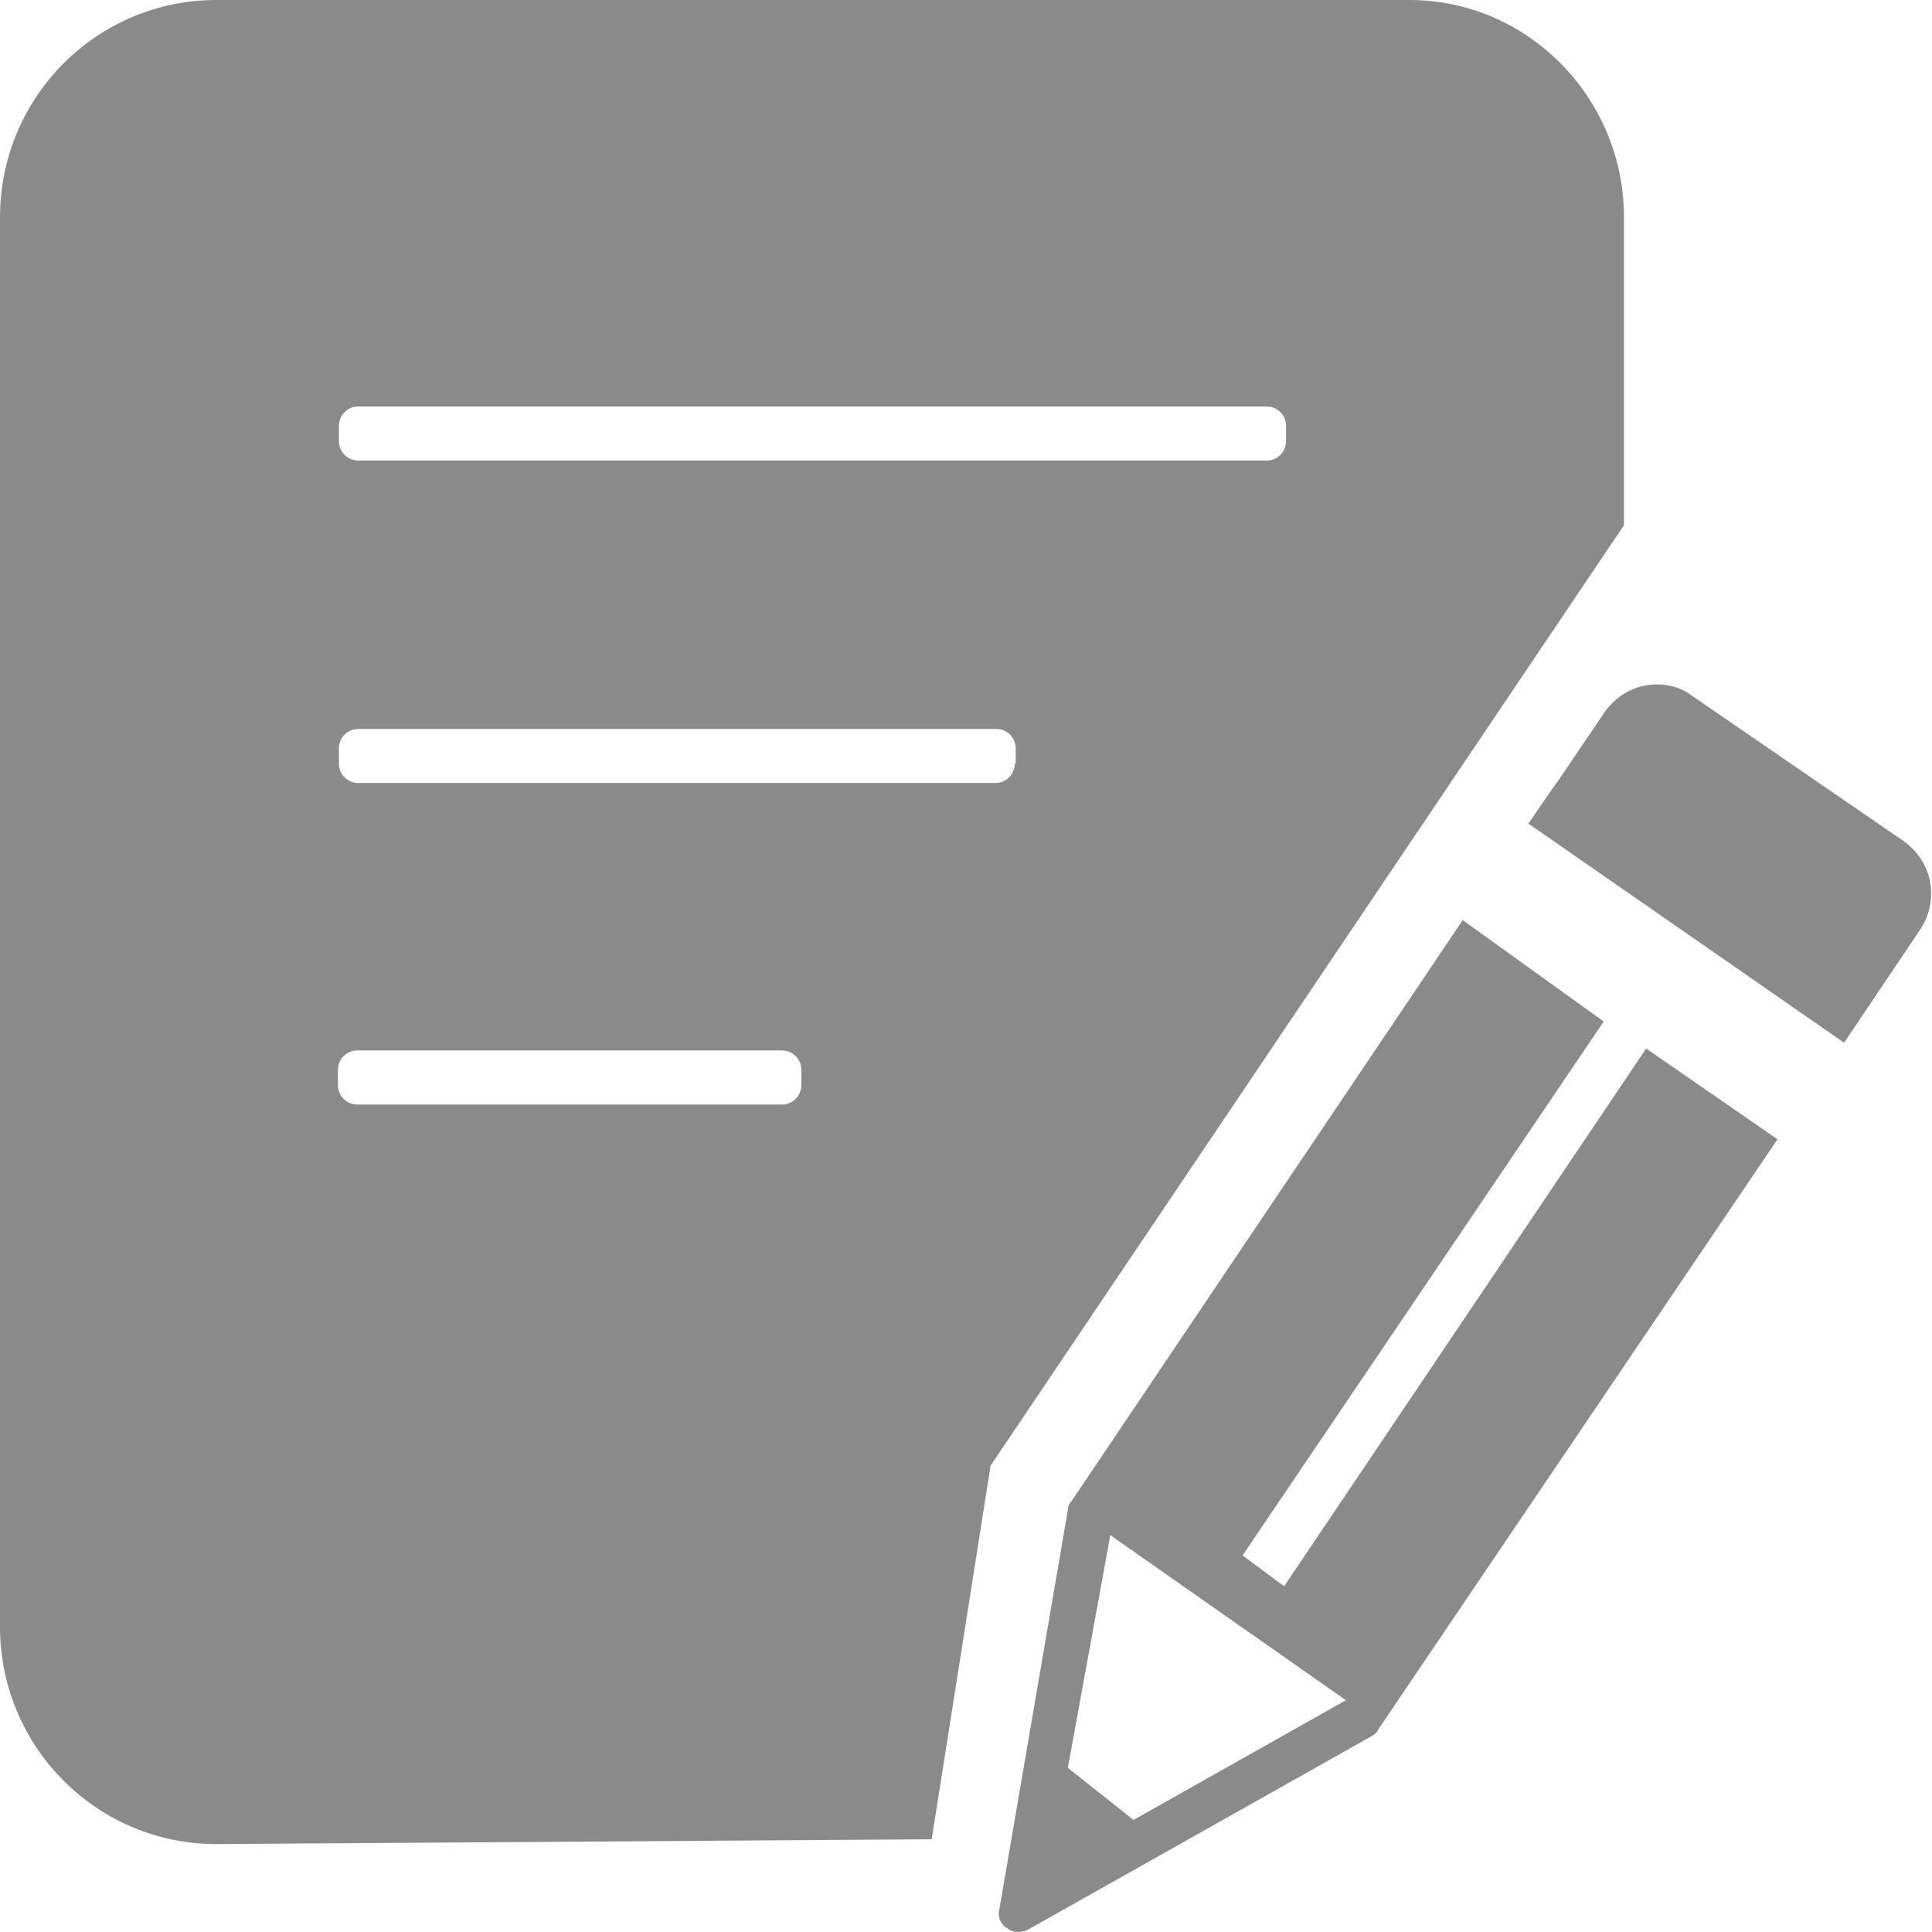
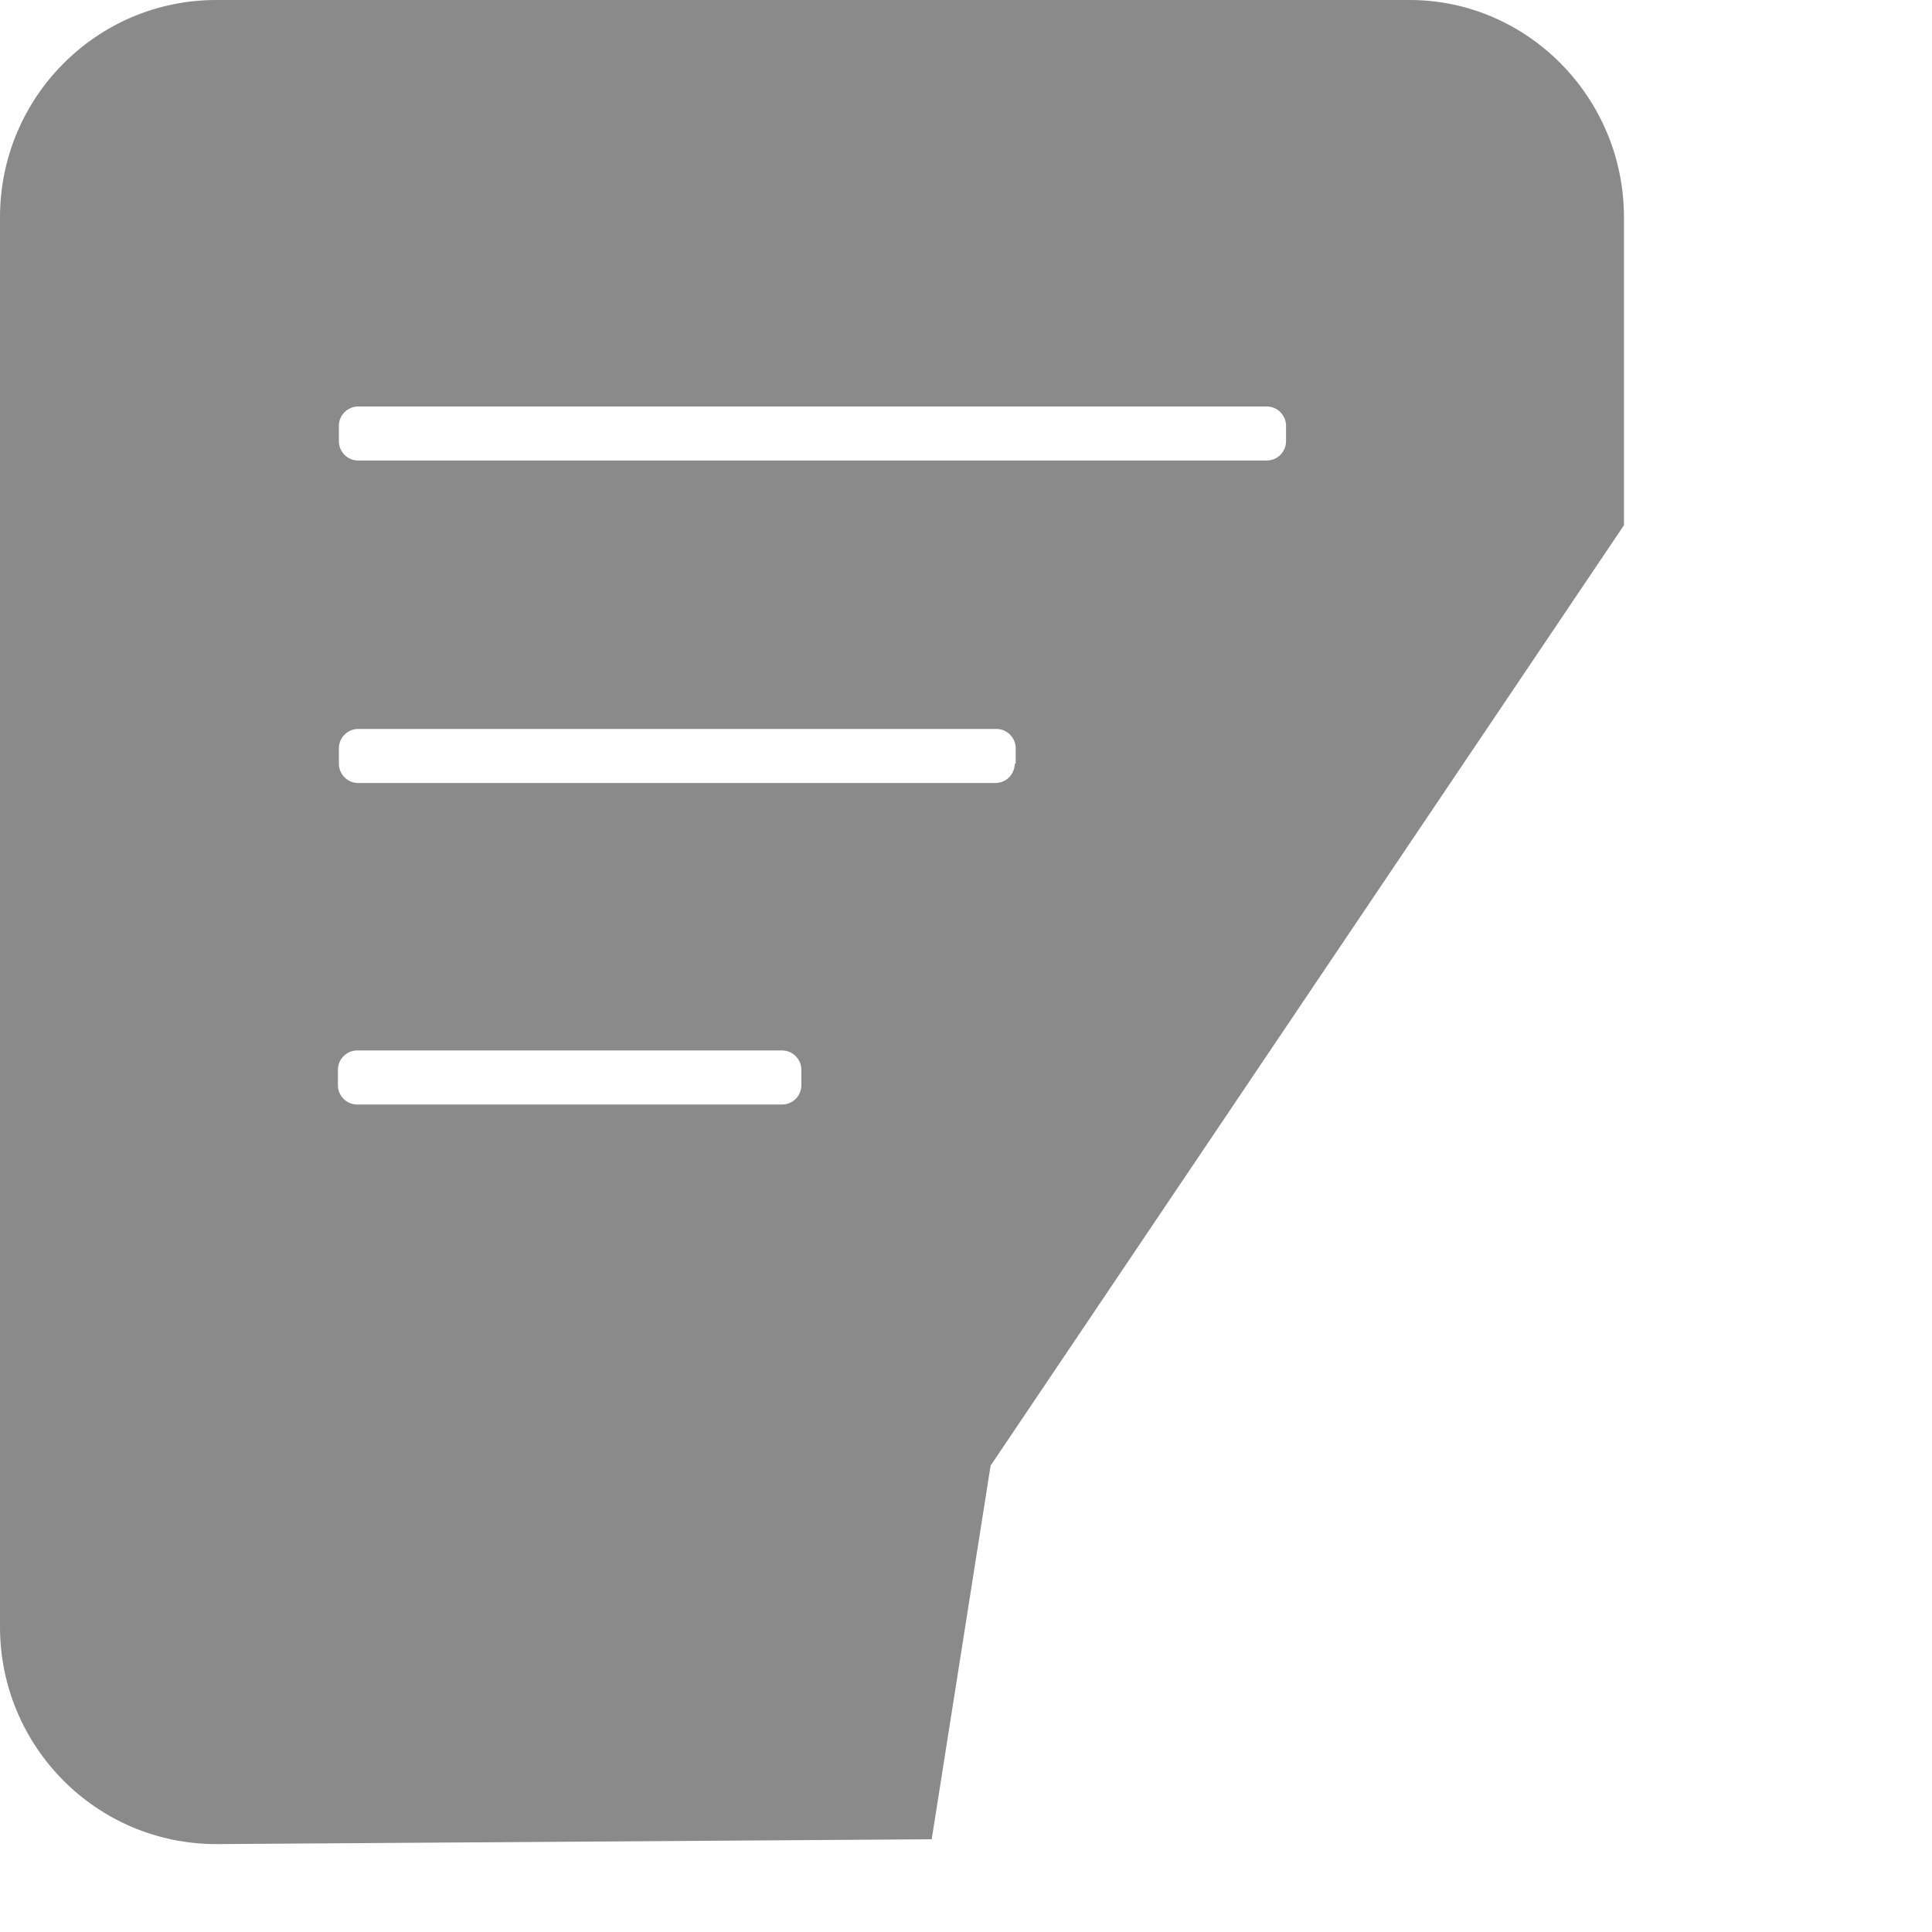
<svg xmlns="http://www.w3.org/2000/svg" t="1587095017221" class="icon" viewBox="0 0 1024 1024" version="1.1" p-id="8894" width="64" height="64">
  <defs>
    <style type="text/css" />
  </defs>
-   <path d="M1022.952 467.211c-1.535-8.699-7.164-16.887-14.84-22.004l-111.046-76.248c-7.164-5.629-16.375-7.164-25.075-5.629-8.699 1.535-16.887 7.164-22.004 14.84l-23.54 34.798-5.117 7.164-11.258 16.375L977.408 552.671l39.915-59.361c5.629-8.188 7.164-16.887 5.629-26.098zM872.503 555.741L680.604 840.776l-22.004-16.375 191.388-282.988-74.713-53.732-207.763 308.574c-1.023 1.023-1.535 2.559-1.535 4.094l-36.333 211.857c-1.023 4.094 1.023 8.188 4.094 9.723 3.07 2.559 7.164 2.559 10.746 1.023l182.688-102.858c1.535-1.023 2.559-1.535 3.07-3.07l211.857-313.18-69.596-48.103z m-271.73 408.874l-34.798-27.634L588.492 813.654l124.863 87.506-112.581 63.455z" p-id="8895" fill="#8a8a8a" />
  <path d="M860.733 115.14c0-63.455-51.173-115.14-113.605-115.14H114.628C51.173 0 0 51.685 0 115.14v747.129C0 925.723 51.173 977.408 114.628 977.408l379.193-2.559 31.216-198.04 335.696-498.427V115.14zM424.738 575.187c0 5.629-4.606 10.235-10.235 10.235H189.341c-5.629 0-10.235-4.606-10.235-10.235v-8.188c0-5.629 4.606-10.235 10.235-10.235h225.162c5.629 0 10.235 4.606 10.235 10.235v8.188z m113.093-170.407c0 5.629-4.606 10.235-10.235 10.235h-337.743c-5.629 0-10.235-4.606-10.235-10.235v-8.188c0-5.629 4.606-10.235 10.235-10.235h338.255c5.629 0 10.235 4.606 10.235 10.235v8.188z m143.797-170.918c0 5.629-4.606 10.235-10.235 10.235H189.853c-5.629 0-10.235-4.606-10.235-10.235v-8.188c0-5.629 4.606-10.235 10.235-10.235h481.54c5.629 0 10.235 4.606 10.235 10.235v8.188z" p-id="8896" fill="#8a8a8a" />
</svg>